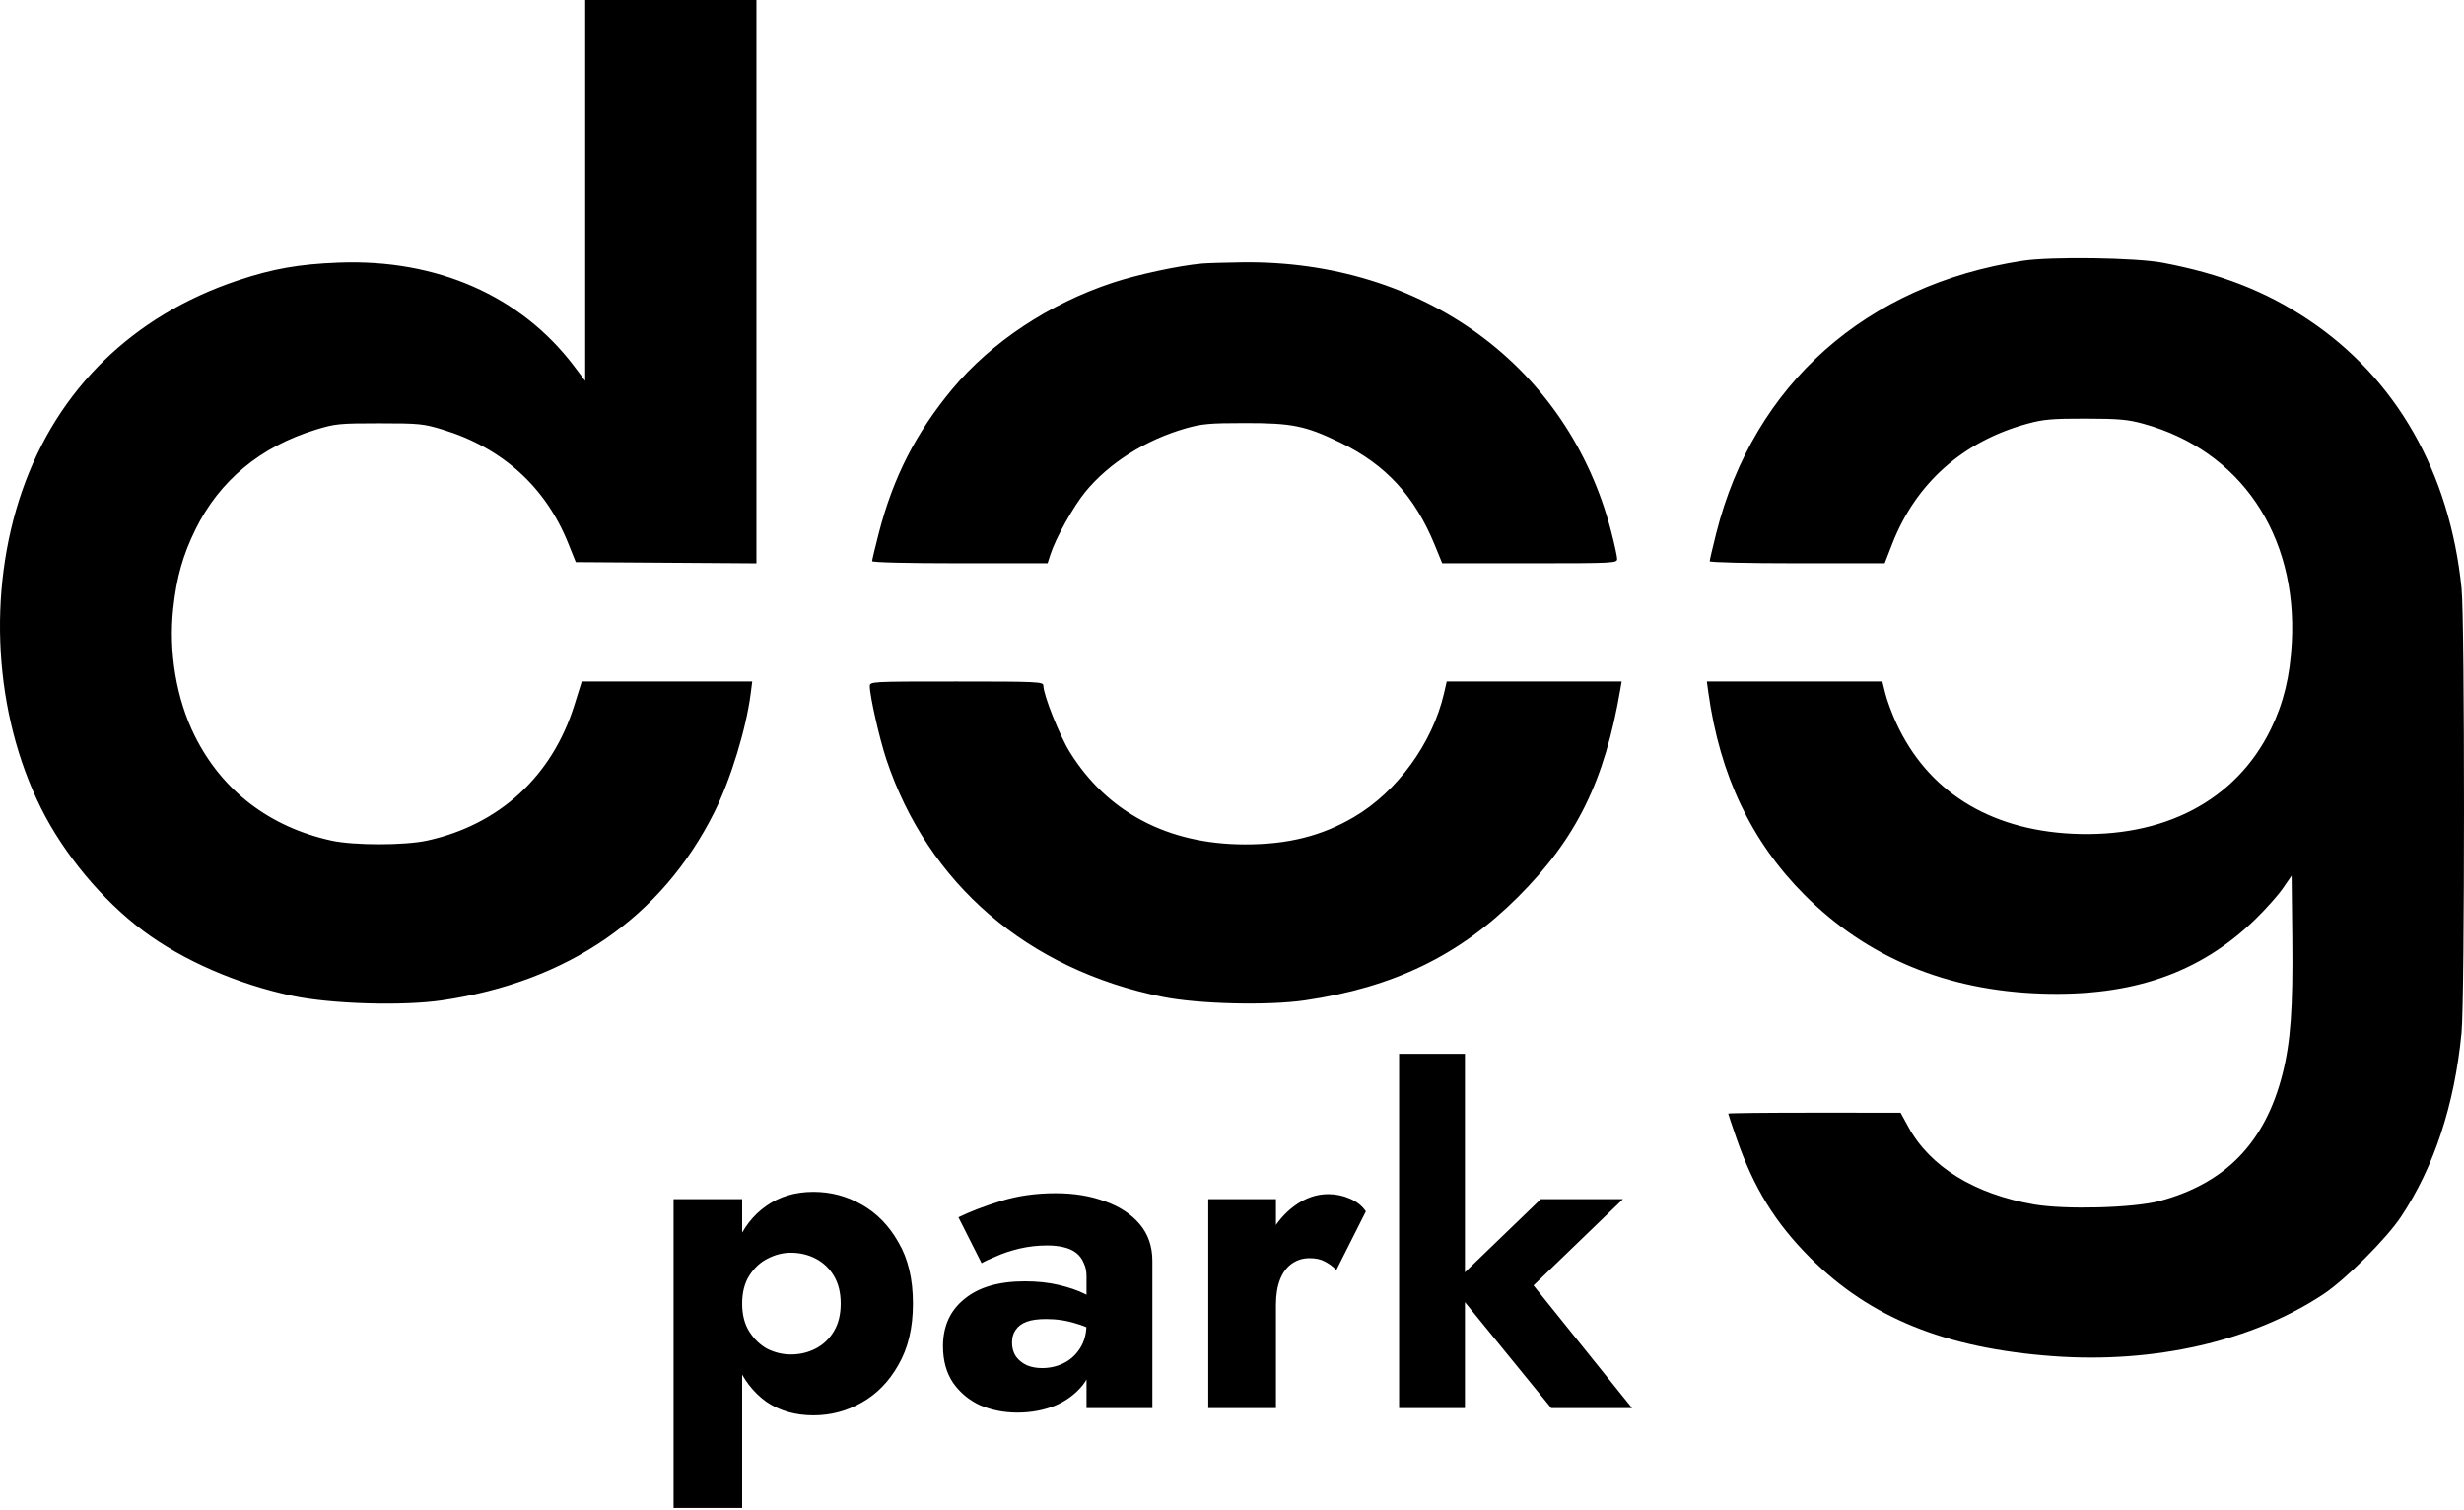
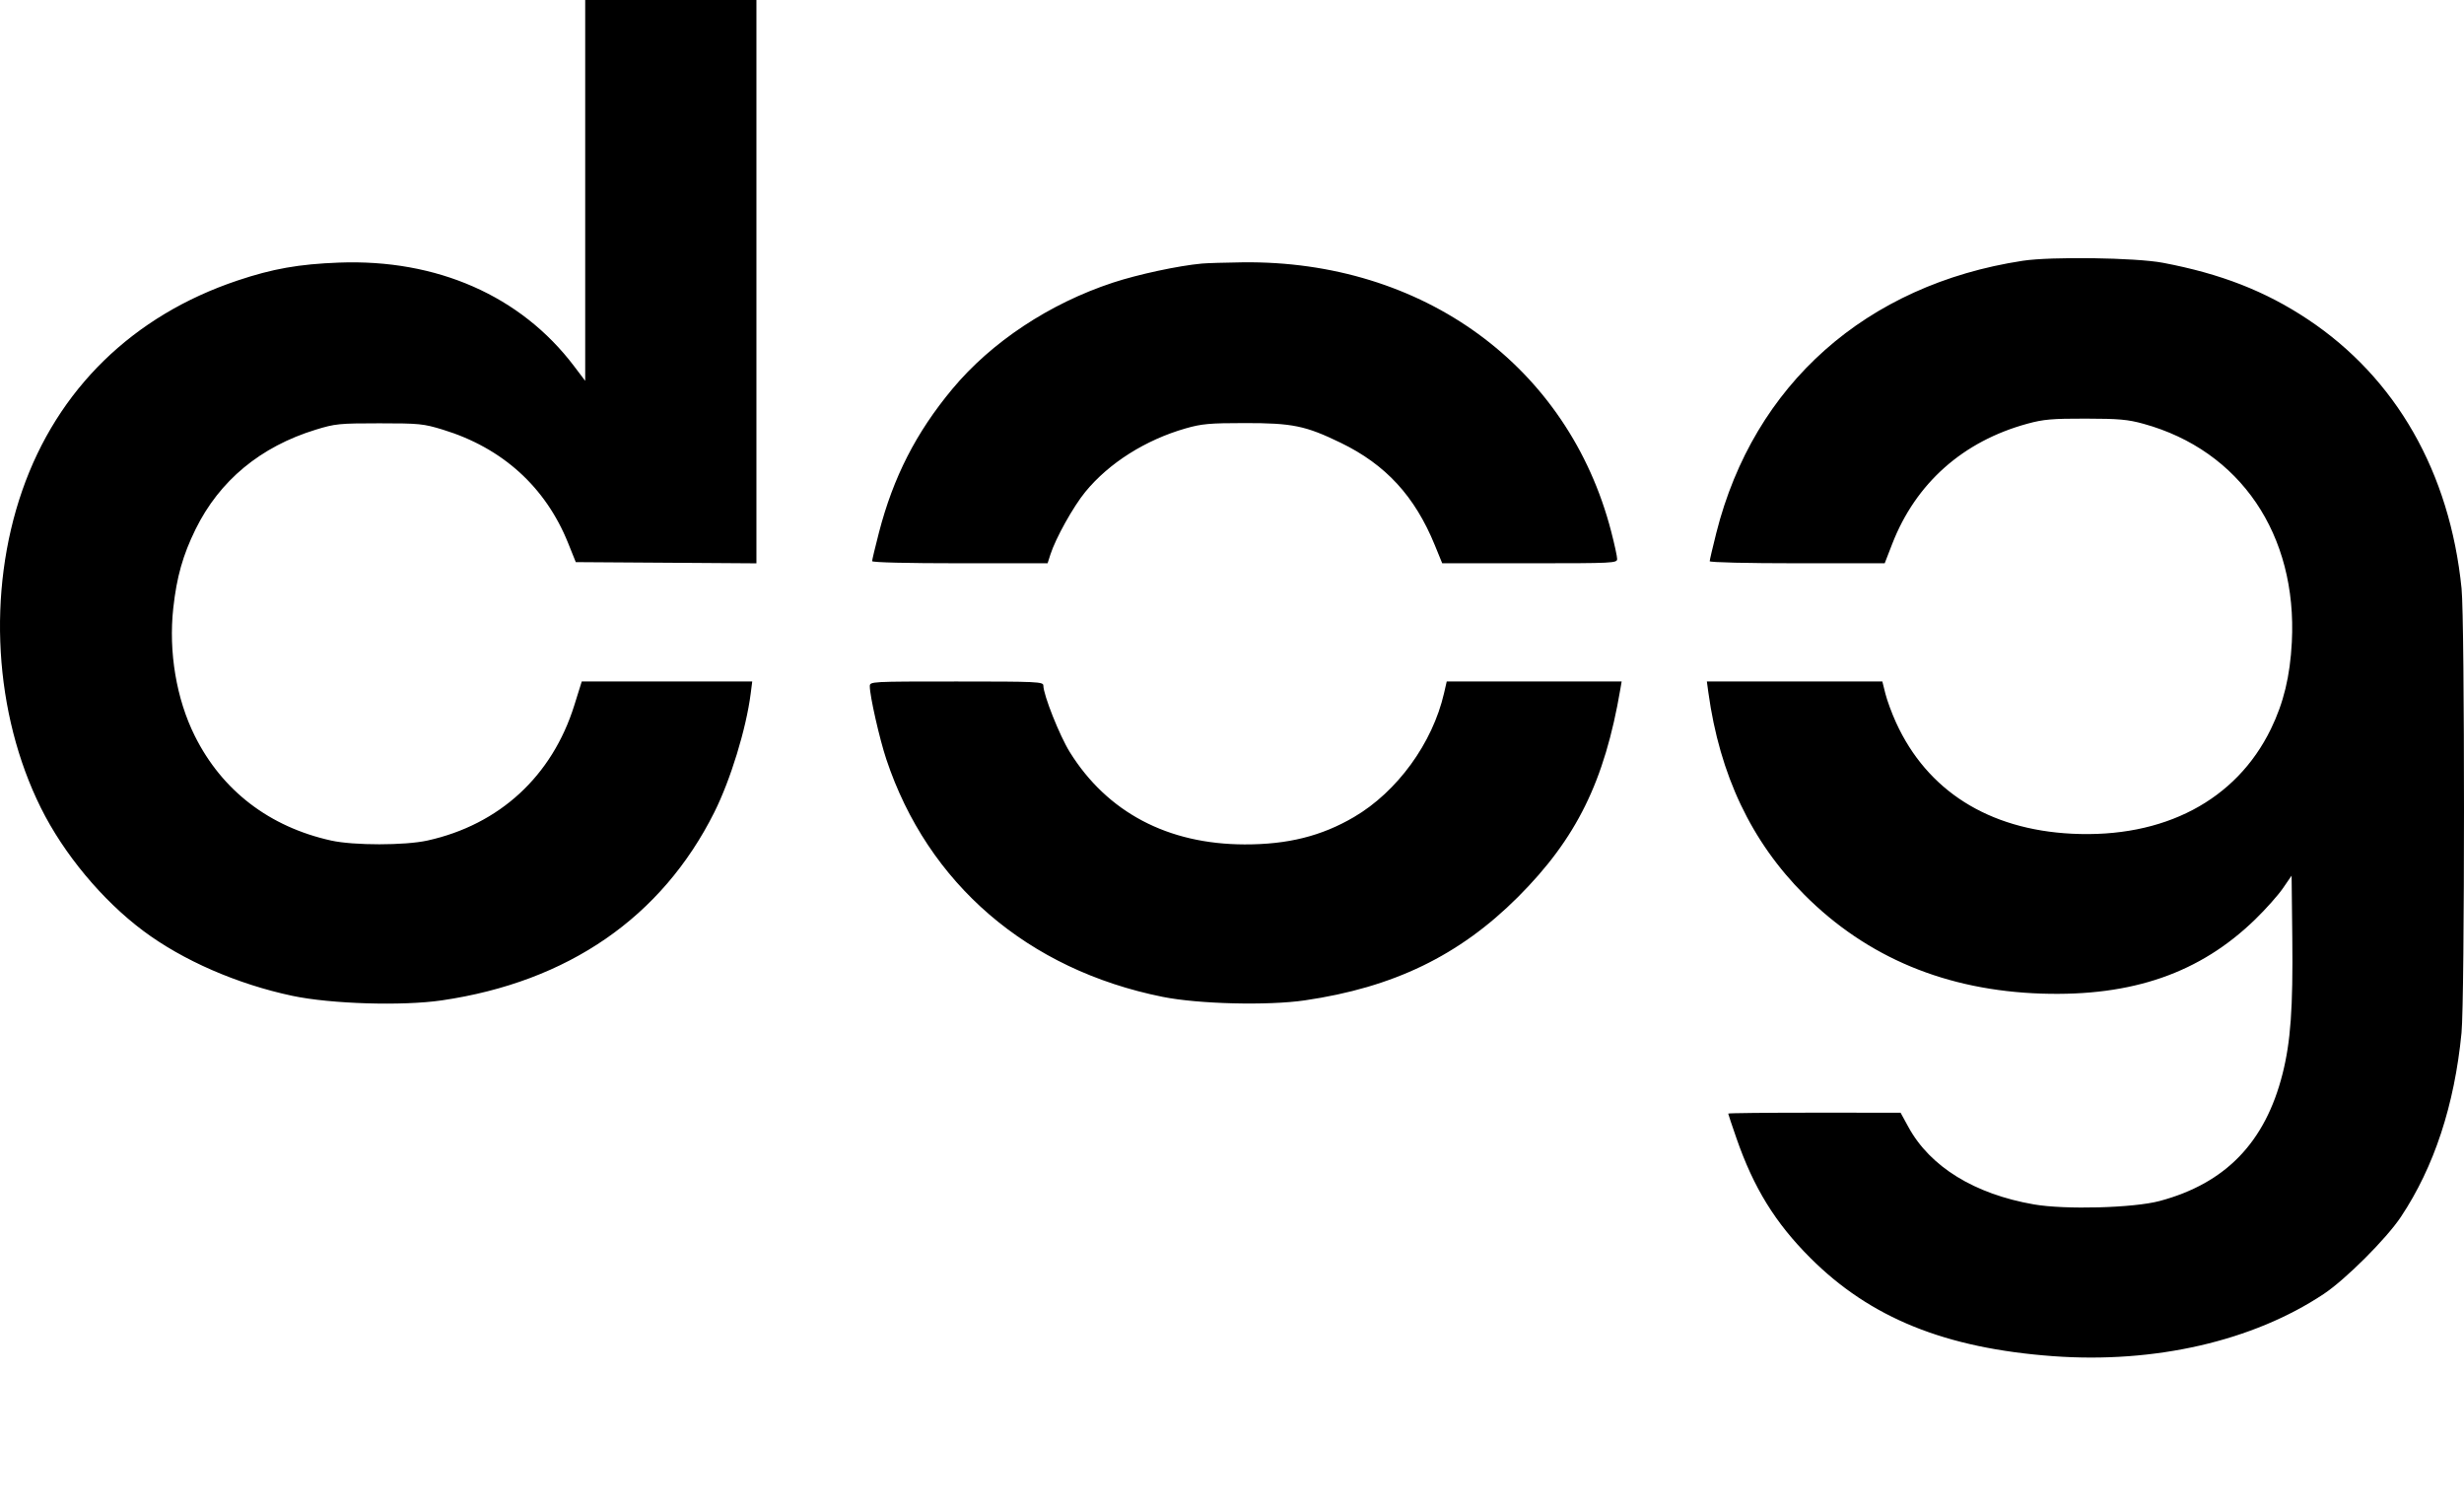
<svg xmlns="http://www.w3.org/2000/svg" width="217" height="133" viewBox="0 0 217 133" fill="none">
  <path fill-rule="evenodd" clip-rule="evenodd" d="M51.538 16.77V33.539L50.549 32.233C45.865 26.049 38.468 22.796 29.837 23.126C26.316 23.261 24.019 23.666 20.933 24.699C11.716 27.781 5.058 34.275 1.954 43.211C-1.151 52.147 -0.521 62.852 3.599 71.141C5.62 75.207 9 79.269 12.612 81.972C16.088 84.574 20.903 86.673 25.748 87.698C29.131 88.414 35.434 88.605 38.905 88.098C50.032 86.47 58.282 80.777 62.909 71.532C64.338 68.677 65.713 64.191 66.111 61.087L66.248 60.016H58.74H51.233L50.579 62.108C48.631 68.348 43.988 72.623 37.638 74.023C35.651 74.461 31.159 74.462 29.176 74.025C23.728 72.823 19.558 69.627 17.158 64.813C15.533 61.554 14.836 57.416 15.26 53.55C15.562 50.809 16.105 48.885 17.221 46.614C19.327 42.327 22.937 39.336 27.809 37.839C29.518 37.314 29.872 37.279 33.403 37.279C36.935 37.279 37.288 37.315 39.007 37.84C44.242 39.442 48.044 42.884 50.029 47.815L50.708 49.503L58.663 49.556L66.617 49.61V24.805V0H59.078H51.538V16.77ZM178.14 22.965C164.349 25.068 154.451 33.855 151.154 46.922C150.833 48.197 150.57 49.322 150.57 49.423C150.57 49.526 153.888 49.605 158.276 49.605H165.982L166.644 47.899C168.721 42.549 172.879 38.857 178.573 37.307C179.97 36.927 180.739 36.861 183.682 36.866C186.611 36.871 187.398 36.941 188.776 37.322C197.295 39.672 202.328 47.08 201.838 56.545C201.683 59.544 201.118 61.887 199.992 64.201C196.934 70.483 190.571 73.829 182.459 73.42C175.125 73.051 169.715 69.627 166.978 63.624C166.61 62.818 166.19 61.677 166.043 61.087L165.775 60.016H158.047H150.32L150.453 60.985C151.457 68.264 154.236 74.116 158.916 78.804C164.424 84.322 171.413 87.231 179.81 87.502C187.793 87.76 193.754 85.689 198.608 80.97C199.533 80.071 200.633 78.836 201.053 78.224L201.817 77.113L201.878 82.599C201.946 88.769 201.732 91.755 201.018 94.573C199.492 100.601 196.004 104.21 190.202 105.764C187.904 106.38 181.87 106.543 179.117 106.065C173.89 105.156 169.985 102.75 168.077 99.263L167.38 97.99L159.79 97.987C155.616 97.986 152.2 98.022 152.2 98.067C152.2 98.112 152.527 99.092 152.928 100.244C154.444 104.609 156.338 107.681 159.415 110.762C164.701 116.058 171.328 118.741 180.829 119.432C189.782 120.083 198.399 118.103 204.635 113.962C206.561 112.683 210.159 109.092 211.44 107.169C214.366 102.778 216.163 97.323 216.781 90.958C217.071 87.979 217.074 54.687 216.785 51.821C215.754 41.589 211.011 33.288 203.244 28.124C199.503 25.637 195.592 24.11 190.478 23.141C188.094 22.69 180.643 22.583 178.14 22.965ZM105.843 23.211C103.774 23.401 100.229 24.162 98.009 24.892C92.434 26.727 87.303 30.125 83.863 34.264C80.668 38.108 78.669 42.023 77.403 46.914C77.075 48.184 76.806 49.31 76.806 49.415C76.806 49.529 79.891 49.605 84.533 49.605H92.26L92.505 48.839C92.963 47.406 94.523 44.607 95.588 43.309C97.663 40.777 100.889 38.737 104.416 37.727C105.832 37.322 106.514 37.26 109.612 37.258C113.826 37.254 114.967 37.488 118.069 38.991C122.044 40.917 124.603 43.701 126.364 48.015L127.013 49.605H134.716C142.134 49.605 142.419 49.591 142.419 49.219C142.419 49.007 142.185 47.927 141.898 46.82C138.134 32.263 125.316 22.904 109.414 23.102C107.898 23.121 106.291 23.17 105.843 23.211ZM76.602 60.443C76.602 61.289 77.454 65.055 78.053 66.854C81.706 77.833 90.511 85.404 102.403 87.79C105.55 88.421 111.662 88.571 114.91 88.097C122.728 86.956 128.525 84.147 133.672 79.007C138.833 73.852 141.316 68.814 142.703 60.679L142.816 60.016H135.113H127.41L127.171 61.055C126.158 65.449 123.051 69.721 119.244 71.953C116.386 73.629 113.415 74.372 109.612 74.363C102.84 74.347 97.514 71.534 94.217 66.235C93.317 64.789 91.891 61.2 91.886 60.373C91.885 60.039 91.384 60.016 84.243 60.016C76.625 60.016 76.602 60.017 76.602 60.443Z" fill="black" />
-   <path d="M65.36 132.8H59.32V105.6H65.36V132.8ZM80.4 114.8C80.4 116.933 79.973 118.733 79.12 120.2C78.293 121.667 77.213 122.773 75.88 123.52C74.573 124.267 73.16 124.64 71.64 124.64C70.04 124.64 68.653 124.24 67.48 123.44C66.333 122.613 65.453 121.467 64.84 120C64.227 118.507 63.92 116.773 63.92 114.8C63.92 112.8 64.227 111.067 64.84 109.6C65.453 108.133 66.333 107 67.48 106.2C68.653 105.373 70.04 104.96 71.64 104.96C73.16 104.96 74.573 105.333 75.88 106.08C77.213 106.827 78.293 107.933 79.12 109.4C79.973 110.84 80.4 112.64 80.4 114.8ZM74.04 114.8C74.04 113.84 73.84 113.027 73.44 112.36C73.04 111.693 72.507 111.187 71.84 110.84C71.173 110.493 70.44 110.32 69.64 110.32C68.947 110.32 68.267 110.493 67.6 110.84C66.96 111.16 66.427 111.653 66 112.32C65.573 112.987 65.36 113.813 65.36 114.8C65.36 115.787 65.573 116.613 66 117.28C66.427 117.947 66.96 118.453 67.6 118.8C68.267 119.12 68.947 119.28 69.64 119.28C70.44 119.28 71.173 119.107 71.84 118.76C72.507 118.413 73.04 117.907 73.44 117.24C73.84 116.573 74.04 115.76 74.04 114.8ZM89.127 118.24C89.127 118.72 89.248 119.133 89.487 119.48C89.728 119.8 90.047 120.053 90.448 120.24C90.847 120.4 91.287 120.48 91.767 120.48C92.461 120.48 93.101 120.333 93.688 120.04C94.274 119.747 94.754 119.307 95.127 118.72C95.501 118.133 95.688 117.413 95.688 116.56L96.328 118.96C96.328 120.133 96.007 121.133 95.368 121.96C94.728 122.76 93.901 123.373 92.888 123.8C91.874 124.2 90.781 124.4 89.608 124.4C88.434 124.4 87.341 124.187 86.328 123.76C85.341 123.307 84.541 122.64 83.927 121.76C83.341 120.88 83.047 119.813 83.047 118.56C83.047 116.8 83.674 115.413 84.927 114.4C86.181 113.36 87.954 112.84 90.248 112.84C91.368 112.84 92.368 112.947 93.248 113.16C94.154 113.373 94.927 113.64 95.567 113.96C96.207 114.28 96.688 114.613 97.007 114.96V117.64C96.368 117.16 95.621 116.8 94.767 116.56C93.941 116.293 93.061 116.16 92.127 116.16C91.407 116.16 90.834 116.24 90.407 116.4C89.981 116.56 89.661 116.8 89.448 117.12C89.234 117.413 89.127 117.787 89.127 118.24ZM86.448 111.24L84.407 107.2C85.448 106.693 86.701 106.213 88.168 105.76C89.634 105.307 91.234 105.08 92.968 105.08C94.594 105.08 96.047 105.32 97.328 105.8C98.608 106.253 99.621 106.92 100.368 107.8C101.114 108.68 101.488 109.76 101.488 111.04V124H95.688V112.4C95.688 111.947 95.608 111.56 95.448 111.24C95.314 110.893 95.101 110.6 94.808 110.36C94.514 110.12 94.141 109.947 93.688 109.84C93.261 109.733 92.767 109.68 92.207 109.68C91.381 109.68 90.567 109.773 89.767 109.96C88.994 110.147 88.314 110.373 87.728 110.64C87.141 110.88 86.714 111.08 86.448 111.24ZM112.37 105.6V124H106.41V105.6H112.37ZM117.69 111.84C117.37 111.52 117.023 111.267 116.65 111.08C116.303 110.893 115.863 110.8 115.33 110.8C114.743 110.8 114.223 110.96 113.77 111.28C113.317 111.6 112.97 112.067 112.73 112.68C112.49 113.293 112.37 114.04 112.37 114.92L110.93 112.8C110.93 111.333 111.21 110.027 111.77 108.88C112.357 107.733 113.117 106.827 114.05 106.16C114.983 105.493 115.957 105.16 116.97 105.16C117.637 105.16 118.277 105.293 118.89 105.56C119.503 105.827 119.97 106.2 120.29 106.68L117.69 111.84ZM123.215 92.8H129.015V124H123.215V92.8ZM135.695 105.6H142.935L135.055 113.2L143.735 124H136.615L127.815 113.2L135.695 105.6Z" fill="black" />
</svg>